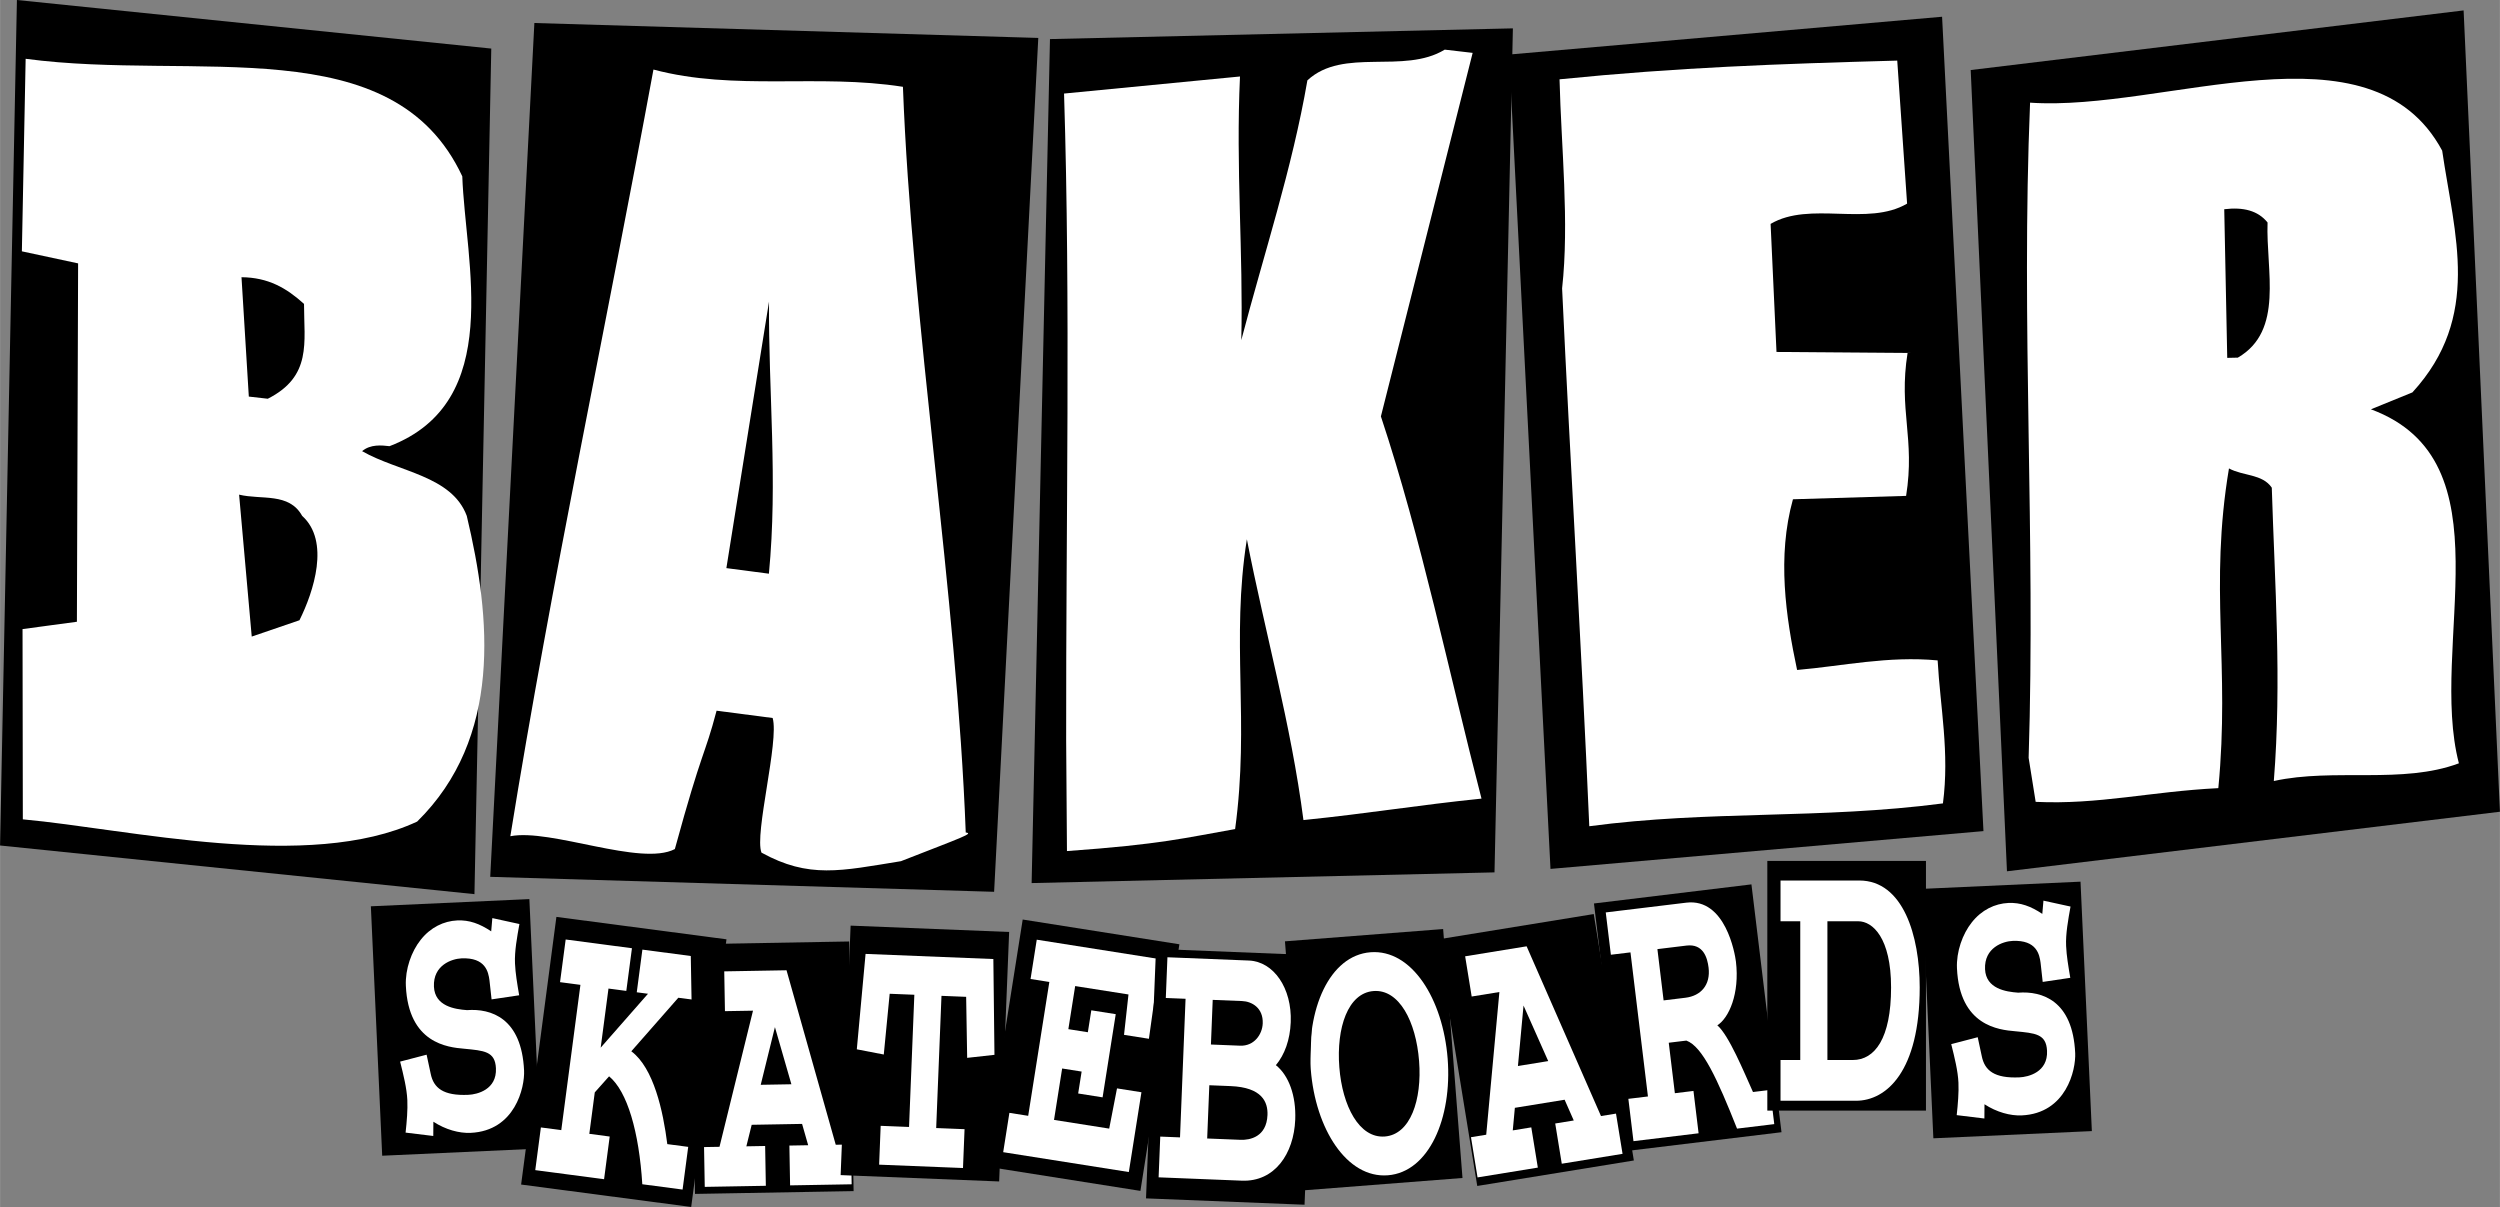
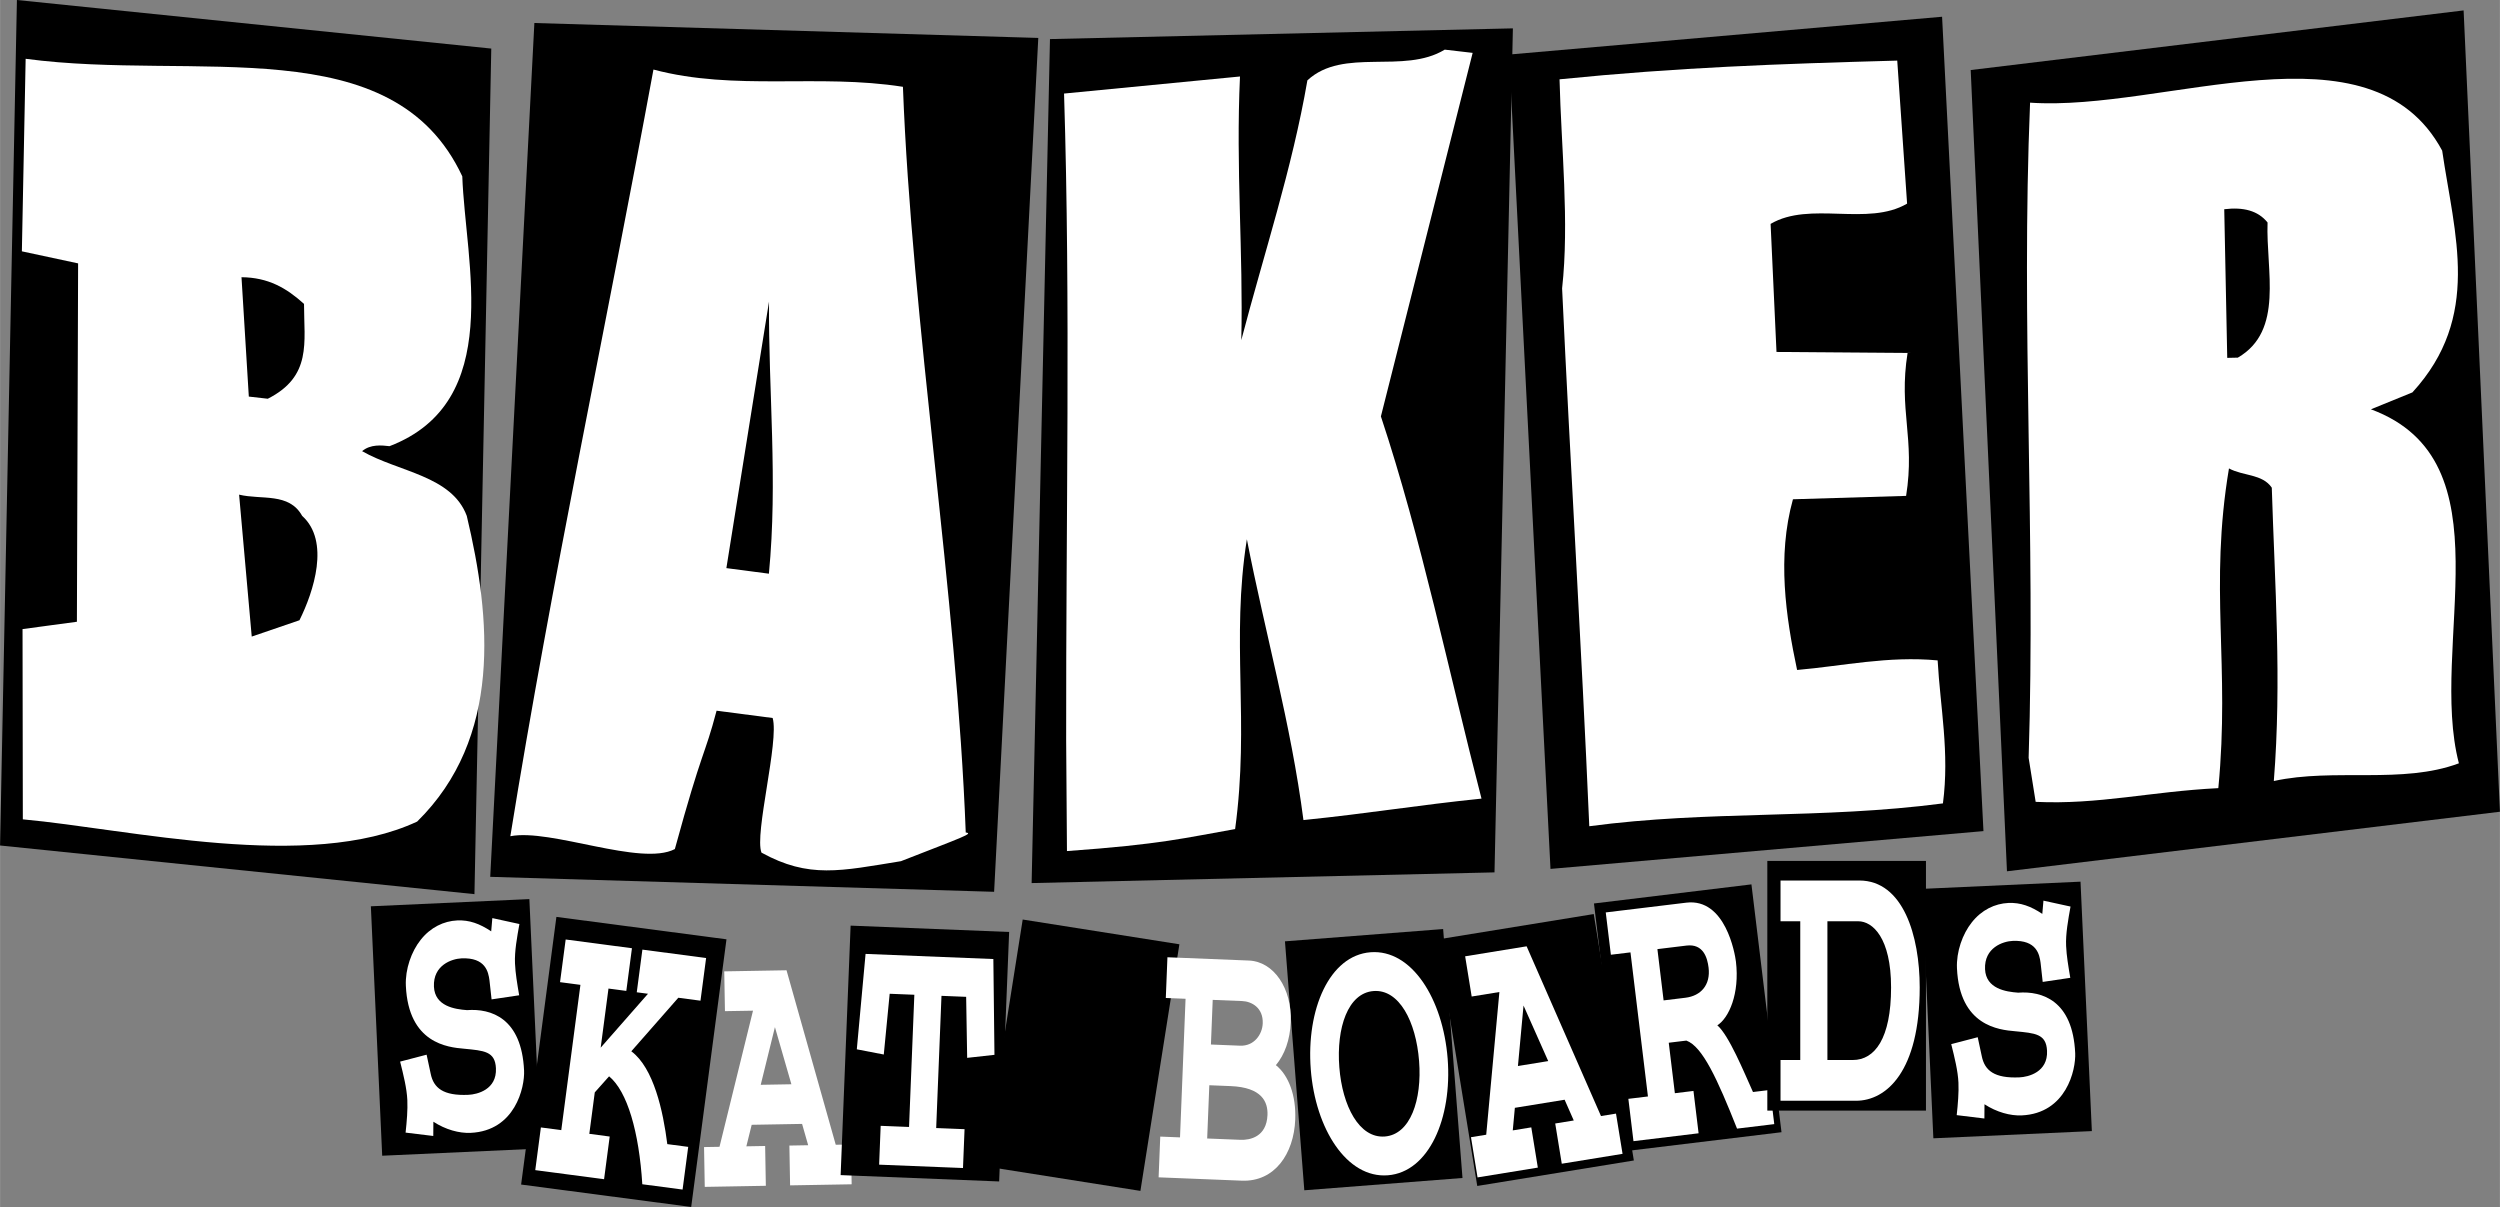
<svg xmlns="http://www.w3.org/2000/svg" width="2500" height="1207" viewBox="0 0 395.661 191.035">
  <rect x="0" y="0" width="395.661" height="191.035" fill="#808080" stroke="none" />
-   <path d="M236.529 138.074l-73.261 1.692 2.904-133.582 73.267-1.695z" />
+   <path d="M236.529 138.074l-73.261 1.692 2.904-133.582 73.267-1.695" />
  <path d="M168.86 134.7l-.126-17.52c-.047-34.937.712-68.813-.333-102.372l27.846-2.702c-.677 14.607.53 27.789.206 41.728 3.587-13.716 8.048-27.103 10.462-41.117 5.709-5.287 15.217-.889 21.736-4.861l4.42.513c-4.834 19.176-9.69 38.371-14.522 57.535 6.446 19.436 10.71 40.344 15.923 60.493-10.18 1.042-17.713 2.331-28.182 3.397-1.963-15.185-6.073-29.638-8.954-44.444-2.548 16.027.461 28.822-1.86 45.869-7.858 1.377-11.597 2.414-26.616 3.481z" fill="#fff" />
  <path d="M313.917 131.542l-68.527 5.982-6.552-128.892 68.53-5.982z" />
  <path d="M251.53 130.77c-1.269-29.391-2.981-56.746-4.302-85.123 1.156-10.459-.139-22.291-.407-33.094 18.692-1.884 34.463-2.437 53.45-2.962l1.559 22.636c-6.237 3.666-15.37-.458-21.603 3.209l.933 20.268 20.745.162c-1.45 9.099 1.226 13.517-.232 22.619l-17.909.535c-2.531 9.103-1.135 18.561.656 27.018 7.179-.622 14.41-2.253 22.245-1.516.408 7.435 1.899 14.537.838 22.633-19.425 2.542-36.898 1.066-55.973 3.615z" fill="#fff" />
  <path d="M157.331 141.148l-79.751-2.369L84.566 3.643l79.756 2.361z" />
  <path d="M80.763 132.352c6.467-40.126 15.213-81.009 22.65-121.345 12.914 3.443 26.071.622 39.485 2.733 1.401 37.313 8.546 80.714 9.941 118.022 1.27.155-.254.637-10.252 4.539-9.559 1.548-14.549 2.787-22.077-1.354-1.148-2.952 2.822-17.658 1.769-21.307l-8.874-1.155c-1.963 7.44-2.182 5.726-6.606 21.9-5.375 2.799-19.632-3.297-26.036-2.033z" fill="#fff" />
  <path d="M121.705 47.728c-.104 14.341 1.409 28.207-.019 43.072l-6.731-.882 6.75-42.19z" />
  <g>
    <path d="M395.661 128.475l-78.024 9.426-5.739-126.816 78.015-9.437z" />
    <path d="M321.067 119.939c1.118-35.013-1.221-68.684.228-103.691 21.266 1.473 53.877-13.501 65.224 7.593 1.944 13.32 6.269 26.282-4.71 38.264l-6.567 2.677c22.052 8.148 9.06 37.363 13.923 56.03-8.952 3.348-19.764.706-29.292 2.802 1.269-15.922.148-31.177-.321-46.427-1.495-2.2-4.528-1.825-6.777-3.048-3.158 18.842.196 31.16-1.685 50.602-10.733.536-18.914 2.634-28.91 2.171l-1.113-6.973z" fill="#fff" />
    <path d="M352.027 33.115c3.035-.369 5.342.222 6.855 2.101-.27 7.619 2.646 17.116-4.704 21.389l-1.678.036-.473-23.526z" />
  </g>
  <g>
    <path d="M75.083 141.519L0 133.818 2.667 0l75.079 7.688z" />
    <path d="M3.557 99.567l8.604-1.161.191-56.719-8.901-1.908.597-30.473c26.934 3.599 58.104-4.946 69.109 18.603.471 13.584 6.769 35.702-11.518 42.708-1.202-.135-2.996-.349-4.338.789 5.772 3.309 14.195 3.862 16.566 10.245 3.85 16.167 5.614 35.13-7.851 48.38-17.167 8.026-45.604 1.181-62.413-.352l-.046-30.112z" fill="#fff" />
    <path d="M37.833 78.289c3.542.859 7.91-.379 9.98 3.36 4.443 3.999 1.828 11.981-.427 16.519l-7.554 2.585-1.999-22.464zM38.213 43.875c4.24.04 7.094 1.696 9.894 4.223.002 6.093 1.28 11.465-5.734 15.011l-3.002-.341-1.158-18.893z" />
  </g>
  <g>
    <path d="M58.687 143.442l25.086-1.14 1.794 39.477-25.086 1.14z" />
    <path d="M82.198 146.248c-.375 2.104-.786 4.322-.699 6.234.071 1.576.339 3.143.66 5.044l-4.366.649-.335-3.028c-.175-1.288-.597-3.639-4.436-3.464-1.49.068-4.508 1.051-4.352 4.483.141 3.095 3.303 3.571 5.233 3.71 3.796-.285 8.656 1.242 9.034 9.569.121 2.642-1.411 9.535-8.465 9.856-1.801.08-3.948-.5-5.89-1.764l-.016 2.256-4.383-.533c.195-1.756.347-3.624.277-5.145-.084-1.856-.612-3.976-1.141-6.093l4.191-1.094.647 3.016c.455 2.235 1.967 3.519 5.964 3.337 1.41-.062 4.517-.824 4.362-4.199-.123-2.703-1.892-2.79-5.049-3.099-2.561-.22-8.792-.841-9.207-9.955-.121-2.645.89-5.452 2.338-7.267 1.56-1.988 3.673-2.985 5.79-3.082 1.92-.087 3.556.514 5.379 1.728l.18-2.095 4.284.936z" fill="#fff" />
    <path d="M88.053 145.12l26.919 3.548-5.585 42.363-26.919-3.549z" />
    <path d="M102.548 157.285l-1.776-.234.891-6.753 10.085 1.331-.89 6.752-3.51-.465-7.438 8.473c3.55 2.65 5.033 9.453 5.696 14.693l3.309.436-.891 6.757-6.374-.84c-.511-8.263-2.369-14.717-5.258-17.081l-2.265 2.542-.864 6.56 3.227.426-.891 6.754-10.891-1.436.89-6.757 3.227.426 3.031-22.994-3.228-.426.892-6.753 10.489 1.384-.892 6.753-2.822-.372-1.234 9.355 7.487-8.531z" fill="#fff" />
-     <path d="M109.289 149.454l25.104-.444.7 39.51-25.105.444z" />
    <path d="M122.639 162.566l2.606 9.043-4.854.086 2.248-9.129zm-11.107 25.284l9.669-.171-.11-6.3-2.974.053.844-3.408 7.976-.141.964 3.375-2.973.053.112 6.301 9.745-.172-.112-6.301-2.408.043-7.79-27.615-9.857.174.111 6.297 4.44-.076-5.302 21.547-2.446.041.111 6.3z" fill="#fff" />
    <path d="M134.62 146.502l25.089 1.004-1.58 39.486-25.09-1.005z" />
    <path d="M139.377 178.188l4.489.18.839-20.926-3.904-.156-.933 9.615-4.269-.822 1.387-15.101 20.225.811.175 15.162-4.32.478-.161-9.657-3.905-.158-.838 20.925 4.49.18-.247 6.147-13.274-.532.246-6.146z" fill="#fff" />
    <path d="M161.855 145.536l24.8 3.92-6.169 39.03-24.8-3.92z" />
-     <path d="M159.75 176.133l2.974.471 3.347-21.186-2.973-.469.982-6.223 19.514 3.083-1.762 12.601-3.939-.622.705-6.392-8.438-1.33-1.079 6.821 3.086.488.548-3.472 3.866.611-2.08 13.166-3.866-.612.548-3.469-3.084-.487-1.286 8.138 8.734 1.378 1.235-6.367 3.866.611-1.995 12.629-19.885-3.143.982-6.225z" fill="#fff" />
    <path d="M203.363 148.987l25.036-1.946 3.062 39.402-25.035 1.946z" />
    <path d="M224.593 167.936c.479 6.137-1.371 11.627-5.424 11.941-4.051.314-6.723-4.825-7.2-10.963-.486-6.256 1.361-11.744 5.414-12.059s6.725 4.824 7.21 11.081zm-17.143 1.33c.729 9.387 5.692 17.256 12.198 16.75s10.193-9.046 9.467-18.434c-.738-9.502-5.701-17.371-12.21-16.867-6.505.506-10.193 9.047-9.455 18.551z" fill="#fff" />
    <path d="M227.451 148.702l24.785-4.033 6.346 39.003-24.784 4.033z" />
    <path d="M241.123 159.152l3.907 8.789-4.792.78.885-9.569zm-7.279 27.2l9.543-1.553-1.035-6.367-2.932.479.331-3.574 7.875-1.279 1.447 3.282-2.934.478 1.037 6.367 9.62-1.564-1.037-6.367-2.376.386-11.77-26.865-9.73 1.583 1.035 6.365 4.385-.713-2.084 22.585-2.413.394 1.038 6.363z" fill="#fff" />
    <g>
      <path d="M252.27 142.995l24.924-3.023 4.758 39.227-24.925 3.023z" />
      <path d="M262.311 150.219l4.608-.561c2.675-.323 3.306 1.954 3.493 3.5.326 2.707-1.191 4.458-3.67 4.758l-3.45.419-.981-8.116zm-3.787 30.397l10.307-1.249-.812-6.701-2.945.359-.968-7.989 2.791-.339c2.55.934 4.903 6.073 8.019 13.932l5.891-.713-.656-5.411-2.713.33c-1.453-3.222-3.799-8.954-5.643-10.56 1.826-1.139 3.559-5.01 2.943-10.098-.149-1.225-1.654-10.062-7.854-9.311l-12.747 1.545.811 6.697 3.101-.375 2.765 22.807-3.099.375.809 6.701z" fill="#fff" />
    </g>
    <g>
      <path d="M279.709 136.262h25.107v39.517h-25.107z" />
      <path d="M289.219 145.811h4.882c2.267 0 5.195 2.605 5.195 10.481 0 8.065-2.577 11.477-6.054 11.477h-4.023v-21.958zm-7.421 28.408h11.952c4.806 0 10.077-4.652 10.077-17.927 0-8.188-2.617-16.932-9.567-16.932h-12.462v6.45h3.124v21.958h-3.124v6.451z" fill="#fff" />
    </g>
    <g>
-       <path d="M182.953 150.185l25.09 1.004-1.58 39.486-25.09-1.005z" />
      <path d="M191.929 158.252l4.651.186c1.525.061 3.364 1.066 3.264 3.546-.067 1.734-1.358 3.608-3.585 3.519l-4.612-.185.282-7.066zm-8.563 28.087l13.171.528c5.2.207 8.235-4.265 8.452-9.656.152-3.78-1.012-6.992-3.062-8.625 1.4-1.685 2.237-4.008 2.35-6.798.215-5.392-2.709-9.605-6.617-9.761l-12.898-.518-.257 6.444 3.126.126-.878 21.938-3.127-.126-.26 6.448zm8.024-14.575l3.359.135c5.003.2 5.928 2.531 5.848 4.578-.141 3.472-2.785 3.985-4.268 3.926l-5.277-.211.338-8.428z" fill="#fff" />
    </g>
    <g>
      <path d="M304.194 140.684l25.085-1.14 1.794 39.478-25.085 1.14z" />
      <path d="M327.697 143.484c-.376 2.105-.785 4.322-.698 6.235.071 1.575.339 3.142.66 5.043l-4.367.649-.335-3.028c-.175-1.288-.597-3.639-4.436-3.464-1.49.068-4.509 1.051-4.353 4.483.142 3.095 3.305 3.571 5.234 3.71 3.796-.285 8.655 1.242 9.033 9.568.121 2.643-1.41 9.535-8.465 9.857-1.801.079-3.948-.499-5.891-1.764l-.015 2.256-4.383-.534c.193-1.755.347-3.624.276-5.143-.084-1.856-.613-3.976-1.142-6.094l4.191-1.094.646 3.017c.455 2.234 1.968 3.519 5.965 3.337 1.409-.063 4.516-.824 4.362-4.2-.123-2.703-1.893-2.79-5.05-3.1-2.561-.219-8.793-.839-9.206-9.953-.121-2.646.89-5.453 2.339-7.268 1.558-1.988 3.673-2.985 5.788-3.082 1.921-.087 3.558.514 5.38 1.729l.18-2.096 4.287.936z" fill="#fff" />
    </g>
  </g>
</svg>